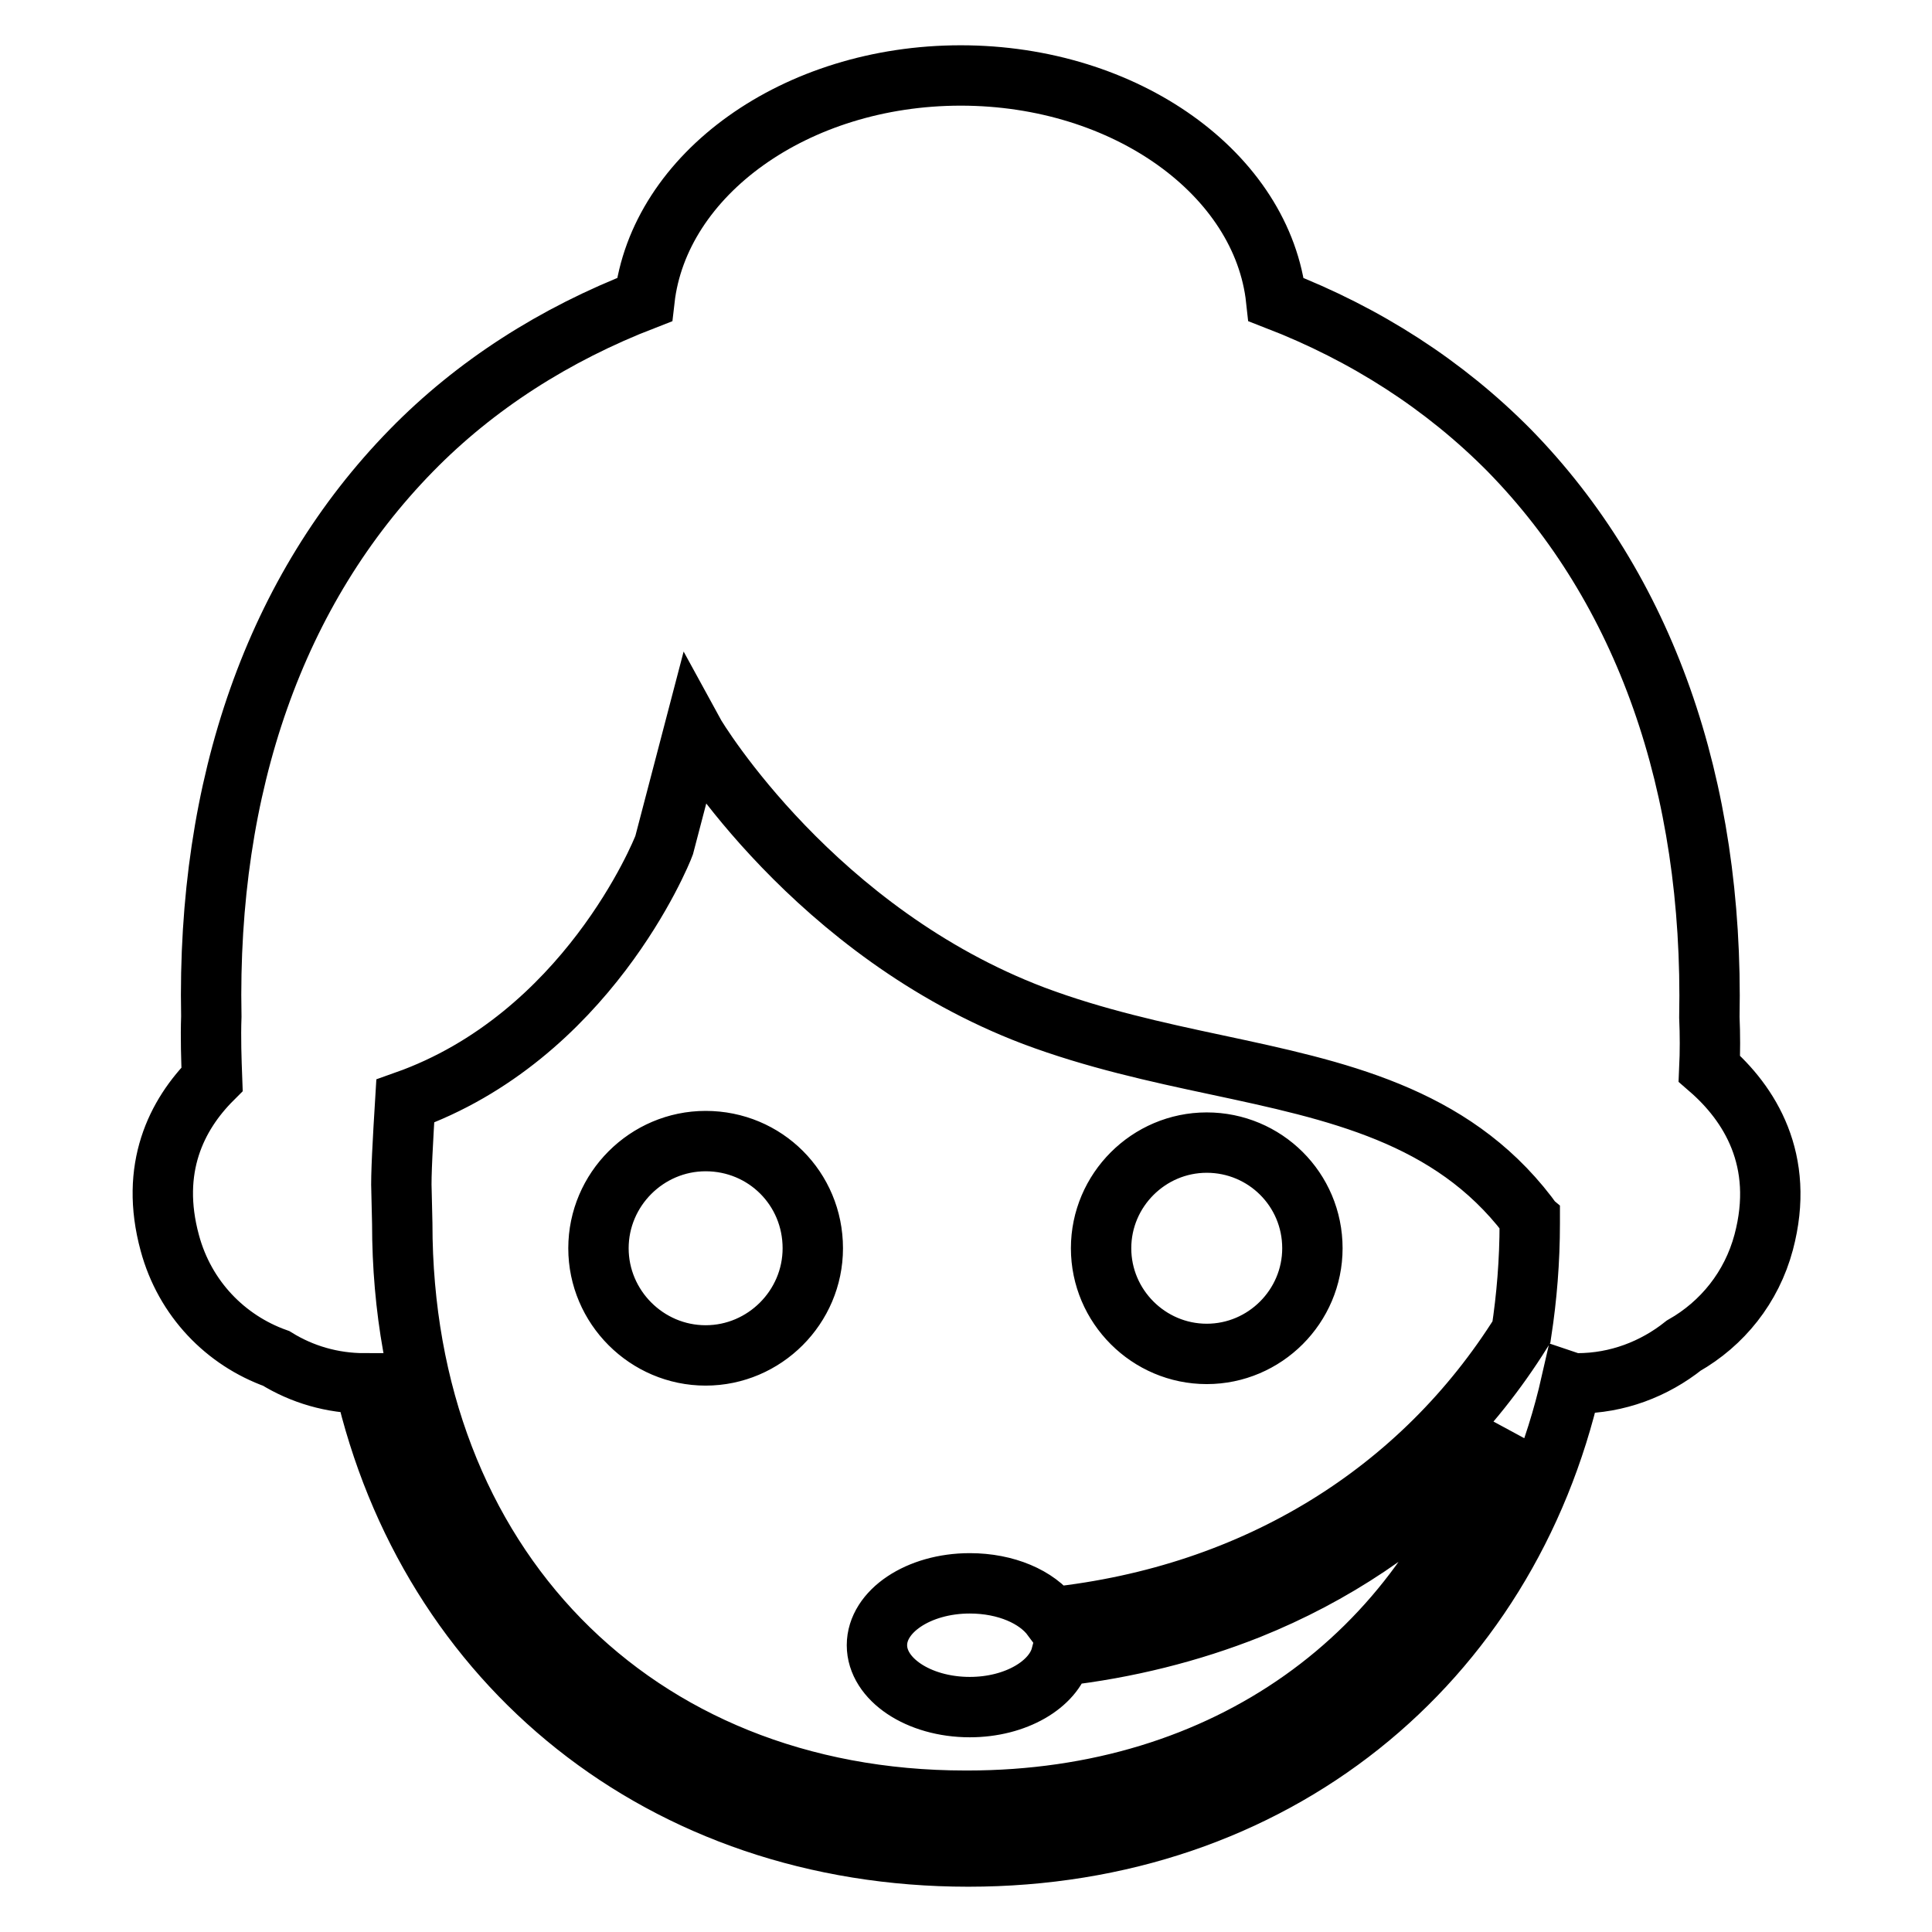
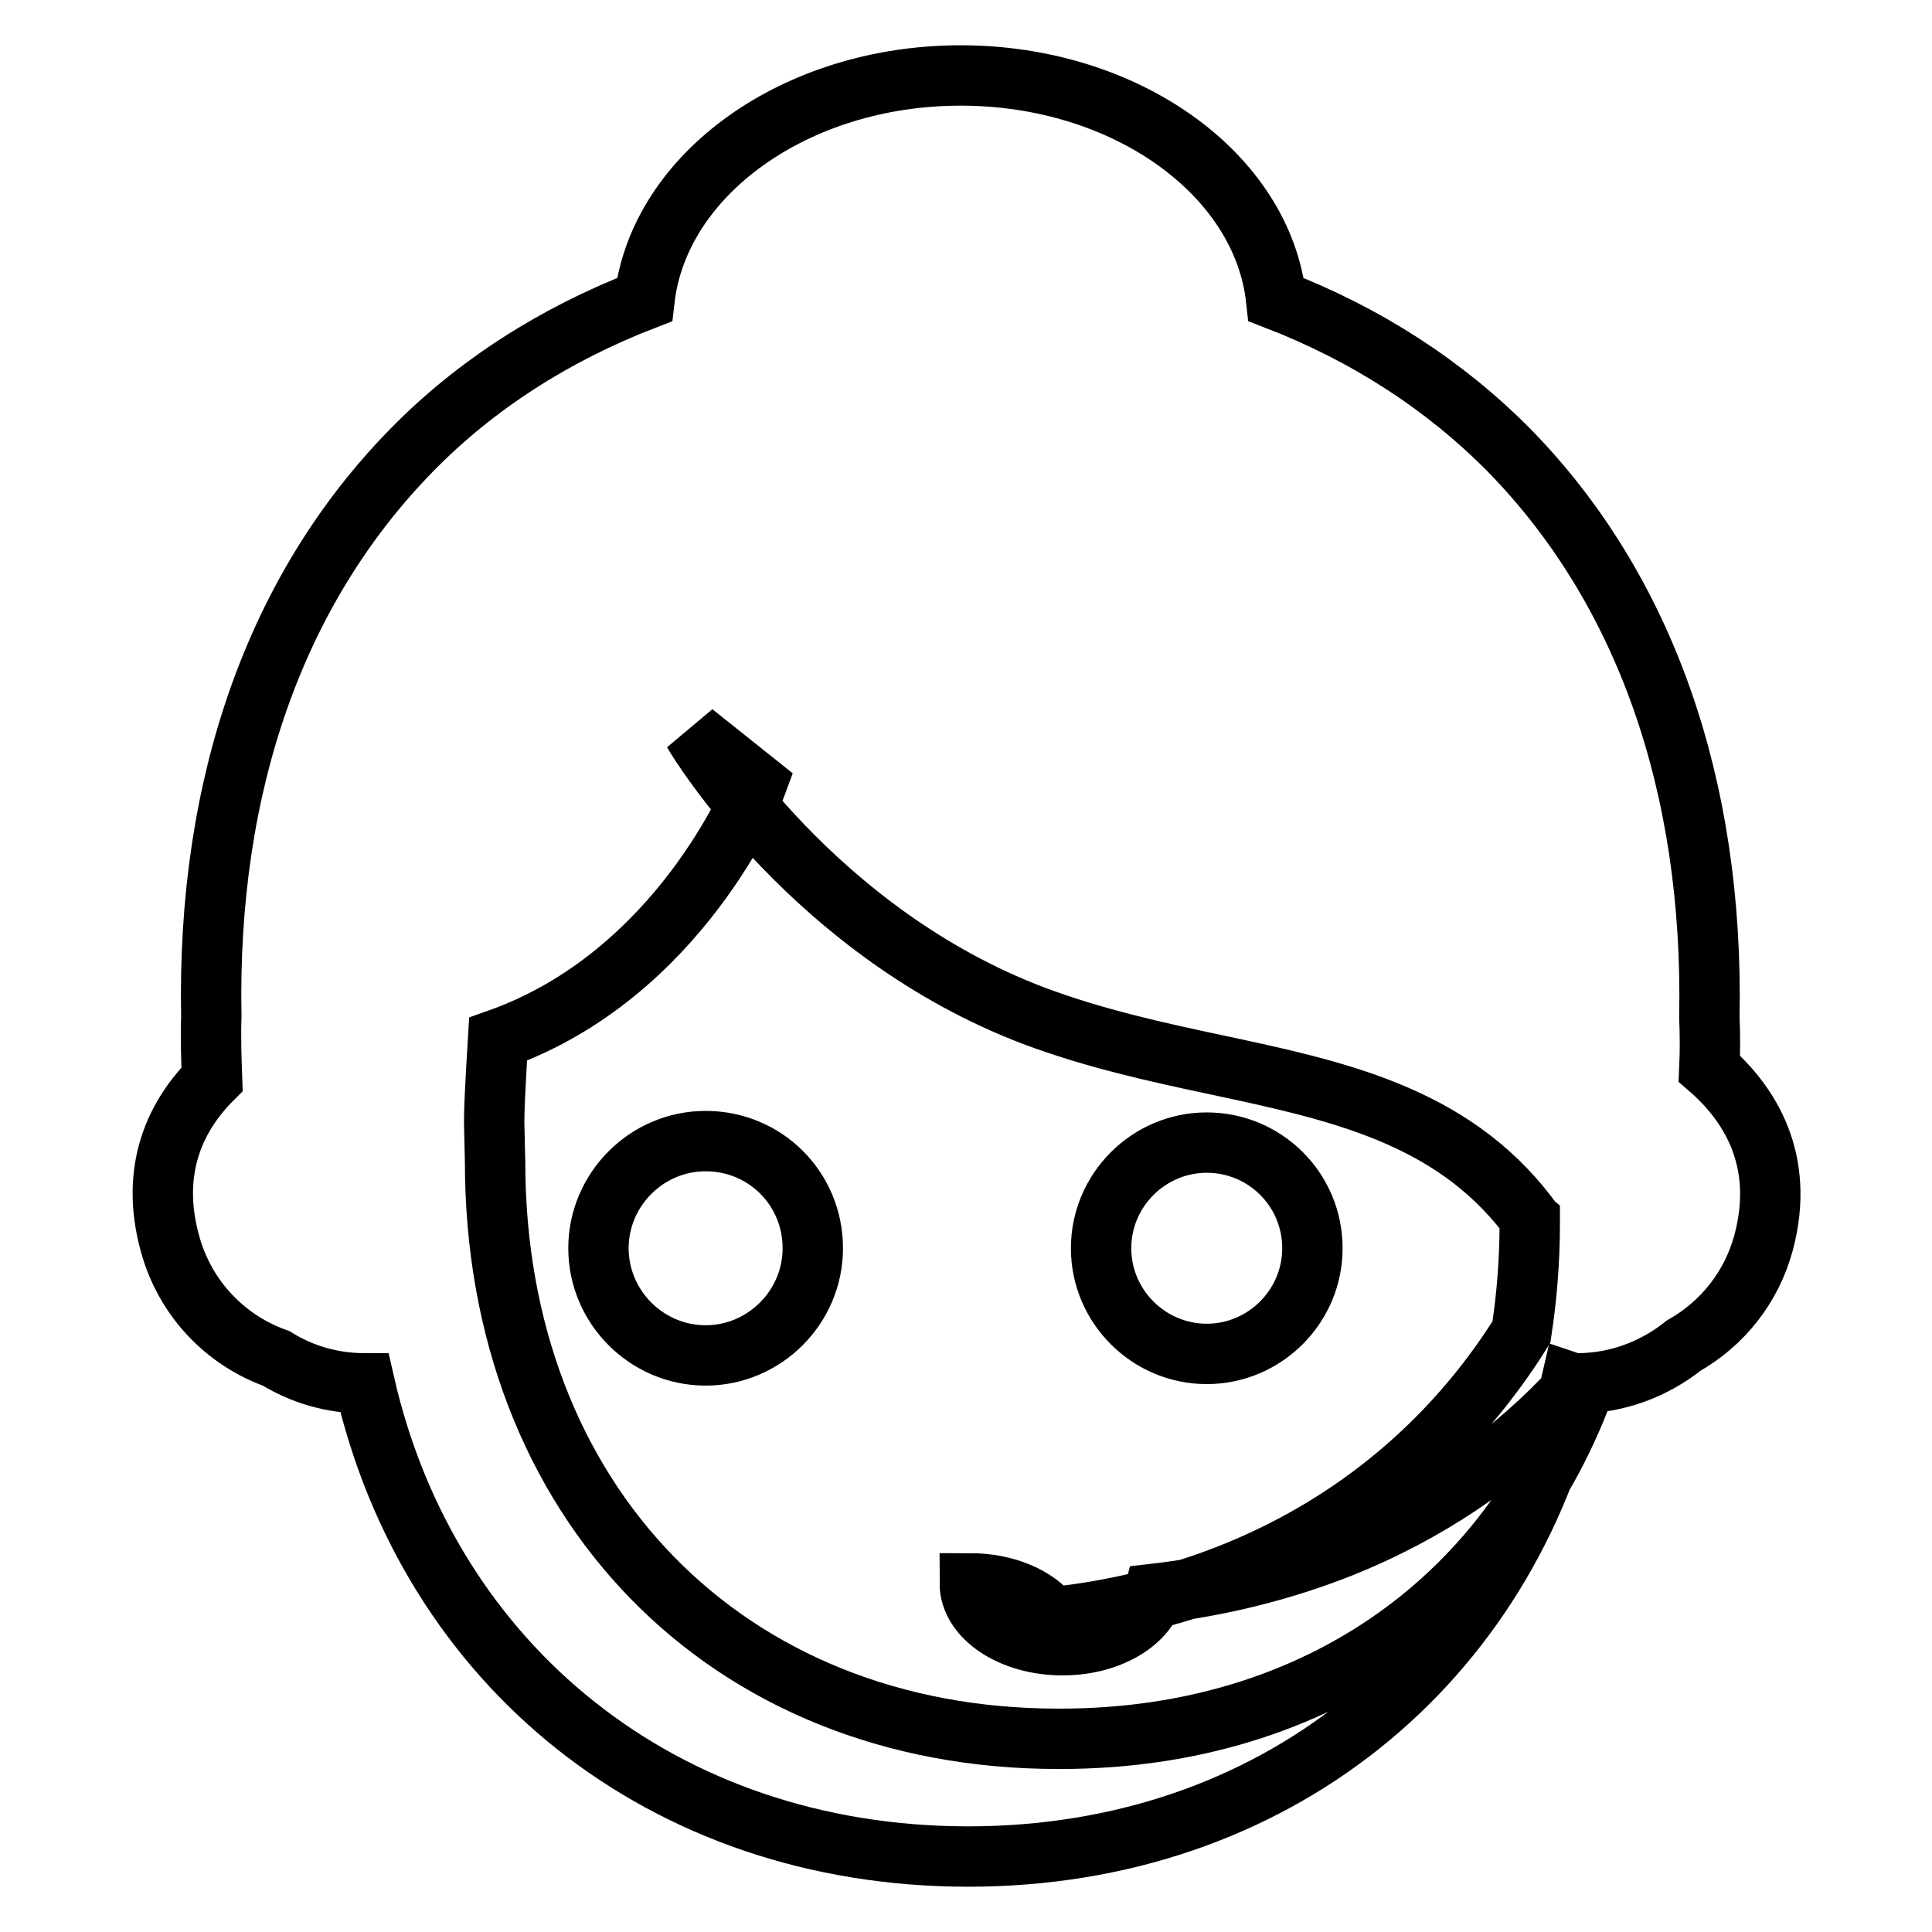
<svg xmlns="http://www.w3.org/2000/svg" version="1.1" x="0px" y="0px" viewBox="0 0 256 256" enable-background="new 0 0 256 256" xml:space="preserve">
  <g>
-     <path stroke-width="8" fill-opacity="0" stroke="#000000" d="M226.5,141.6c0.1-2.2,0.1-4.5,0-6.8c0.6-30.8-8.6-56.8-26.5-75.1c-8.6-8.7-19-15.4-30.9-20 C167.3,23.1,149.2,10,127.3,10c-21.9,0-40,13.1-41.9,29.7C73.5,44.3,63,51,54.5,59.7C36.5,78.1,27.4,104,28,134.7 c-0.1,2.9,0,5.6,0.1,8.3c-4.7,4.7-8.3,11.8-5.6,21.7c2,7.4,7.4,12.9,14.1,15.3c3.4,2.1,7.4,3.3,11.7,3.3 c8.5,37.3,39.5,62.7,80,62.7c40.4,0,71.4-25.4,79.9-62.8c0.3,0.1,0.5,0.1,0.8,0.1c5.3,0,10.2-1.9,14.1-5c5.1-2.9,9-7.7,10.6-13.7 C236.6,153.7,231.8,146.2,226.5,141.6L226.5,141.6L226.5,141.6z M91.9,97.1c0.6,1.1,16.1,26.5,45.1,37.5c8,3,16.2,4.8,24.2,6.5 c15.9,3.4,31,6.6,41.2,19.9c0.1,0.1,0.2,0.3,0.3,0.4c0,0.7,0,0.7,0,0.7c0,5-0.4,9.8-1.1,14.4c-13.2,21.1-35.1,34.9-62.2,37.8 c-2-2.7-6.1-4.5-10.9-4.5c-6.8,0-12.3,3.7-12.3,8.2c0,4.5,5.5,8.2,12.3,8.2c6.1,0,11.1-3,12.1-6.8c8.7-1,17.1-3.1,24.9-6.2 c11.2-4.5,21-11.1,29.2-19.5c1.3-1.3,2.6-2.7,3.8-4.2c-9.8,29.9-36,49.1-70.3,49.1l0,0c-0.1,0-0.2,0-0.3,0 c-43.9,0-74.6-31.4-74.6-76.5l-0.1-4.3c-0.1-1.8,0.2-7,0.5-11.9c24-8.5,33.9-32.8,34.3-33.9L91.9,97.1L91.9,97.1z M107.7,165.4 c0,7.8-6.4,14.2-14.2,14.2c-7.8,0-14.2-6.4-14.2-14.2s6.4-14.2,14.2-14.2C101.4,151.2,107.7,157.5,107.7,165.4L107.7,165.4z  M173.9,165.4c0,7.7-6.3,14-14,14s-14-6.3-14-14c0-7.7,6.3-14,14-14S173.9,157.6,173.9,165.4L173.9,165.4z" />
+     <path stroke-width="8" fill-opacity="0" stroke="#000000" d="M226.5,141.6c0.1-2.2,0.1-4.5,0-6.8c0.6-30.8-8.6-56.8-26.5-75.1c-8.6-8.7-19-15.4-30.9-20 C167.3,23.1,149.2,10,127.3,10c-21.9,0-40,13.1-41.9,29.7C73.5,44.3,63,51,54.5,59.7C36.5,78.1,27.4,104,28,134.7 c-0.1,2.9,0,5.6,0.1,8.3c-4.7,4.7-8.3,11.8-5.6,21.7c2,7.4,7.4,12.9,14.1,15.3c3.4,2.1,7.4,3.3,11.7,3.3 c8.5,37.3,39.5,62.7,80,62.7c40.4,0,71.4-25.4,79.9-62.8c0.3,0.1,0.5,0.1,0.8,0.1c5.3,0,10.2-1.9,14.1-5c5.1-2.9,9-7.7,10.6-13.7 C236.6,153.7,231.8,146.2,226.5,141.6L226.5,141.6L226.5,141.6z M91.9,97.1c0.6,1.1,16.1,26.5,45.1,37.5c8,3,16.2,4.8,24.2,6.5 c15.9,3.4,31,6.6,41.2,19.9c0.1,0.1,0.2,0.3,0.3,0.4c0,0.7,0,0.7,0,0.7c0,5-0.4,9.8-1.1,14.4c-13.2,21.1-35.1,34.9-62.2,37.8 c-2-2.7-6.1-4.5-10.9-4.5c0,4.5,5.5,8.2,12.3,8.2c6.1,0,11.1-3,12.1-6.8c8.7-1,17.1-3.1,24.9-6.2 c11.2-4.5,21-11.1,29.2-19.5c1.3-1.3,2.6-2.7,3.8-4.2c-9.8,29.9-36,49.1-70.3,49.1l0,0c-0.1,0-0.2,0-0.3,0 c-43.9,0-74.6-31.4-74.6-76.5l-0.1-4.3c-0.1-1.8,0.2-7,0.5-11.9c24-8.5,33.9-32.8,34.3-33.9L91.9,97.1L91.9,97.1z M107.7,165.4 c0,7.8-6.4,14.2-14.2,14.2c-7.8,0-14.2-6.4-14.2-14.2s6.4-14.2,14.2-14.2C101.4,151.2,107.7,157.5,107.7,165.4L107.7,165.4z  M173.9,165.4c0,7.7-6.3,14-14,14s-14-6.3-14-14c0-7.7,6.3-14,14-14S173.9,157.6,173.9,165.4L173.9,165.4z" />
  </g>
</svg>